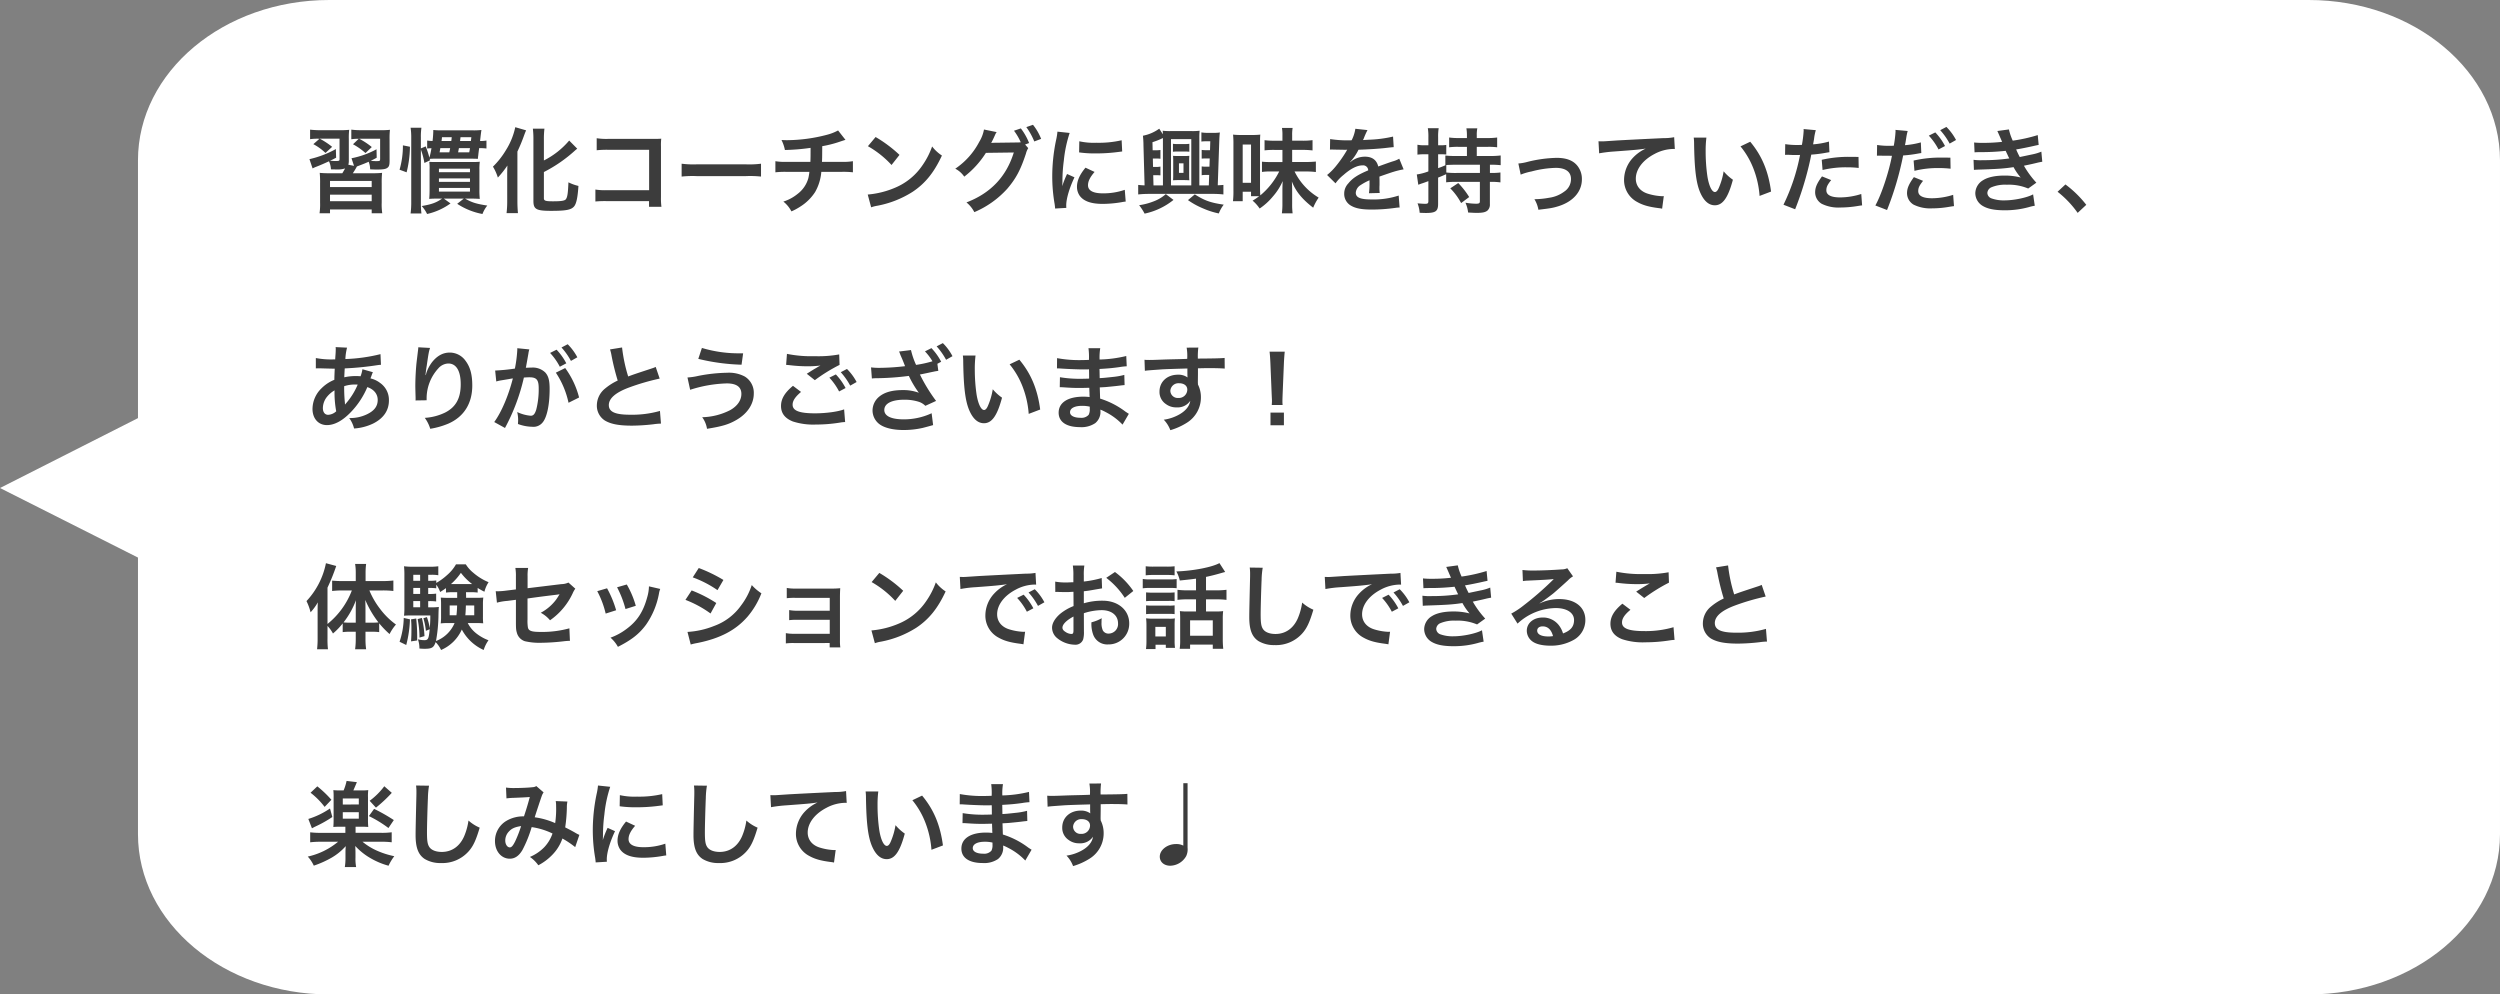
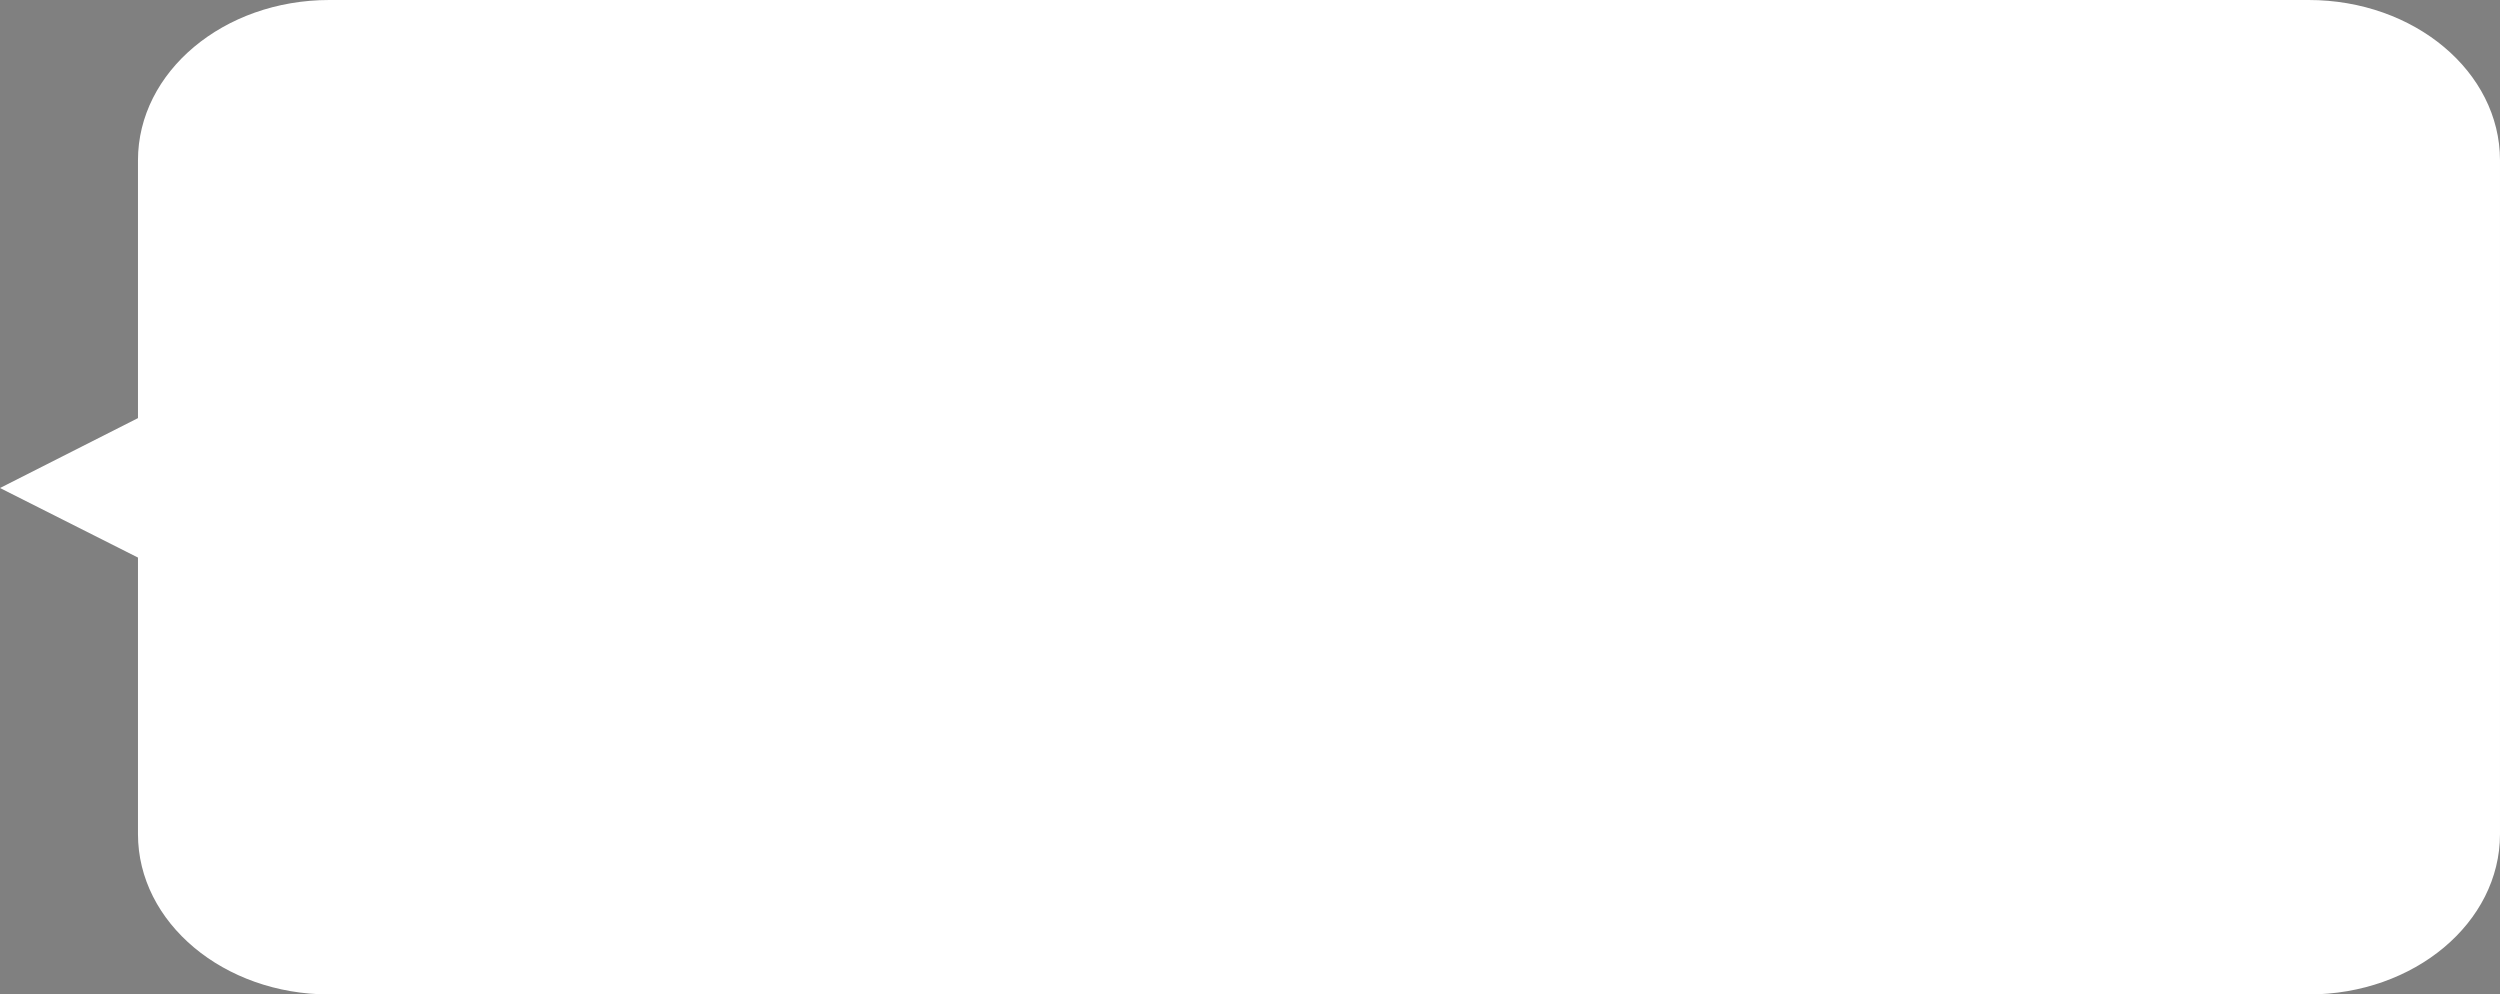
<svg xmlns="http://www.w3.org/2000/svg" width="917.625" height="365.009" viewBox="0 0 917.625 365.009">
  <rect x="0" y="0" width="917.625" height="365.009" fill="#808080" stroke="none" />
  <g id="グループ_1123" data-name="グループ 1123" transform="translate(-11023.221 -3609.513)">
    <path id="パス_5356" data-name="パス 5356" d="M4362.269,1237.373H3635.754c-38.789,0-70.233,26.344-70.233,58.842v94.624l-50.643,25.658,50.643,25.531V1543.54c0,32.5,31.445,58.842,70.233,58.842h726.515c38.789,0,70.233-26.344,70.233-58.842V1296.215C4432.5,1263.717,4401.058,1237.373,4362.269,1237.373Z" transform="translate(7508.343 2372.14)" fill="#fff" />
-     <path id="パス_5358" data-name="パス 5358" d="M31.212-24.344a29.75,29.75,0,0,1,.136-3.5,23.068,23.068,0,0,1-3.23.136H21.012a25.4,25.4,0,0,1-3.842-.2v3.536a15.914,15.914,0,0,1,2.72-.17l-2.108,2.006a23.362,23.362,0,0,1,4.59,3.23l2.312-2.21a26.314,26.314,0,0,0-4.658-3.06h7.718v7.412c0,.782-.1.816-1.564.816a14.209,14.209,0,0,1-1.9-.136,19.393,19.393,0,0,0,2.21-1.122l-.068-3.094a31.925,31.925,0,0,1-9.18,3.3l.918,2.788-2.074-.408a5.979,5.979,0,0,0,.17-1.666v-7.718a25.338,25.338,0,0,1,.136-3.434,27.374,27.374,0,0,1-3.434.136H5.814a29.261,29.261,0,0,1-3.774-.2v3.5a19.03,19.03,0,0,1,3.094-.17h.374L3.23-22.576a19.555,19.555,0,0,1,4.454,3.23l2.448-2.244a27.661,27.661,0,0,0-4.556-2.992h7.276v7.412c0,.748-.1.782-1.7.782-.374,0-.748-.034-1.8-.1.986-.442,1.224-.578,2.244-1.122l-.1-3.162A36.774,36.774,0,0,1,1.8-17.068l1.156,3.4a11.215,11.215,0,0,1,1.53-.68c1.632-.646,2.856-1.19,4.488-1.938a7.574,7.574,0,0,1,.714,2.958c.748.034,1.768.034,2.176.034a8.379,8.379,0,0,0,3.026-.374c-.646,1.19-.714,1.258-1.02,1.768H9.316a34.567,34.567,0,0,1-3.74-.136,36.158,36.158,0,0,1,.136,3.91v7a22.816,22.816,0,0,1-.2,3.91H9.35V1.394h15.3V2.788h3.876a22.111,22.111,0,0,1-.2-3.91V-8.194a35.112,35.112,0,0,1,.136-3.842,34.167,34.167,0,0,1-3.74.136h-7a24.748,24.748,0,0,0,1.5-2.482c.34-.136.442-.17.884-.34,1.53-.578,1.972-.748,3.434-1.394a8.135,8.135,0,0,1,.544,2.788c1.564.068,1.972.068,2.618.068,2.142,0,3.128-.17,3.74-.646s.782-1.02.782-2.72ZM9.35-9.078h15.3v2.244H9.35Zm0,5.032h15.3v2.414H9.35ZM66.776-23.9a13.273,13.273,0,0,1-2.346.17c.1-.952.136-1.122.2-1.768.136-1.156.2-1.632.306-2.278a25.03,25.03,0,0,1-3.23.136H50.388a27.084,27.084,0,0,1-3.128-.136v.442a36.06,36.06,0,0,1-.272,3.6,17.06,17.06,0,0,1-1.972-.17v2.924a14.9,14.9,0,0,1,1.564-.1,28.041,28.041,0,0,1-.748,3.468,32.8,32.8,0,0,0-1.36-4.148l-1.768.748v-3.944a22.863,22.863,0,0,1,.2-3.638H38.93a23.317,23.317,0,0,1,.238,3.638V-1.428a31.447,31.447,0,0,1-.238,4.284h3.978a29.632,29.632,0,0,1-.2-3.774V-20.57A27.306,27.306,0,0,1,44-15.674L46.1-16.66l-.17-.51a24.318,24.318,0,0,1,2.686-.068H60.248c2.006,0,2.448,0,3.366.068.034-.272.034-.306.068-.68a3.9,3.9,0,0,1,.068-.476c.1-.952.1-.952.34-2.788a18.538,18.538,0,0,1,2.686.136Zm-5.712.17H57.086c.1-.85.1-.85.17-1.394h3.978Zm-.34,2.618c-.1.68-.136.884-.272,1.53h-4.08c.17-.782.17-.952.306-1.53Zm-7.276,0c-.1.612-.136.782-.306,1.53h-3.57c.136-.714.136-.714.272-1.53Zm-3.162-2.618c.1-.578.1-.782.17-1.394h3.57c-.068.646-.068.85-.17,1.394Zm.2,21.148C48.382-1.122,46.682-.476,43.01.136A12.24,12.24,0,0,1,44.982,3.06a23.3,23.3,0,0,0,8.6-3.876L51.136-2.584h7.31L56.032-.68a25.114,25.114,0,0,0,9.282,3.74A11.05,11.05,0,0,1,67.082-.034c-4.114-.646-5.542-1.088-8.16-2.55h2.55c1.088,0,1.7.034,2.856.1a28.081,28.081,0,0,1-.136-3.434v-7.14a20.557,20.557,0,0,1,.136-3.06,28.331,28.331,0,0,1-2.924.1H48.62c-1.5,0-1.938,0-2.822-.068a19.834,19.834,0,0,1,.1,2.822v7.412c0,1.156-.034,2.244-.136,3.366,1.258-.1,1.8-.1,2.89-.1ZM49.334-13.566h11.39v1.292H49.334Zm0,3.57h11.39v1.258H49.334Zm0,3.5h11.39v1.326H49.334ZM37.468-12.24a40.267,40.267,0,0,0,1.224-9.384l-2.584-.51a31.761,31.761,0,0,1-1.224,8.942Zm50.388-.1A52,52,0,0,0,99.348-20.3c.34-.272.476-.408.748-.612L97.138-23.9a29.485,29.485,0,0,1-9.282,7.31v-7.582a31.562,31.562,0,0,1,.2-4.08H83.81a31.926,31.926,0,0,1,.2,4.08V-1.768c0,3.094,1.02,3.672,6.528,3.672S97.92,1.53,98.974.238c.816-1.02,1.292-3.264,1.564-7.48a16.644,16.644,0,0,1-3.672-1.326c-.17,4.114-.374,5.44-.952,6.222-.442.544-1.666.748-4.726.748-2.72,0-3.332-.2-3.332-1.122ZM74.392-1.666a36.9,36.9,0,0,1-.238,4.42h4.182c-.136-1.428-.2-2.958-.2-4.352V-19.856a63.185,63.185,0,0,0,2.448-5.916c.306-.816.442-1.19.748-1.87L77.35-28.8a25.882,25.882,0,0,1-3.434,8.432,29.756,29.756,0,0,1-4.76,6.052,17.048,17.048,0,0,1,1.8,4.012,35.271,35.271,0,0,0,3.5-4.42c-.068,2.278-.068,2.618-.068,3.808Zm52.054,0V.408H131a22.427,22.427,0,0,1-.17-3.5V-21.76a20.626,20.626,0,0,1,.1-2.822c-1.19.068-1.19.068-2.958.068H111.622a22.854,22.854,0,0,1-4.386-.238v4.42a33.271,33.271,0,0,1,4.352-.17H126.48V-5.678H111.01a21.859,21.859,0,0,1-4.25-.238V-1.53a38.006,38.006,0,0,1,4.182-.136Zm11.968-9.01a37.325,37.325,0,0,1,5.542-.17H162.01a37.325,37.325,0,0,1,5.542.17V-15.4a33.389,33.389,0,0,1-5.508.238H143.922a33.389,33.389,0,0,1-5.508-.238ZM195.84-27.608a17.88,17.88,0,0,1-4.114,1.6,58.692,58.692,0,0,1-14.552,1.972c-.51,0-1.054,0-2.108-.068a14.269,14.269,0,0,1,1.258,3.672,76.082,76.082,0,0,0,9.418-.782c0,2.38,0,3.706-.068,5.134h-8.7a21.077,21.077,0,0,1-4.148-.238v4.08a31.067,31.067,0,0,1,4.08-.17h8.4a19.56,19.56,0,0,1-.374,2.278,10.85,10.85,0,0,1-3.91,5.78,15.68,15.68,0,0,1-5.27,2.856,11.014,11.014,0,0,1,2.958,3.6,21.2,21.2,0,0,0,3.162-1.7A17.582,17.582,0,0,0,187.408-5a17.825,17.825,0,0,0,2.278-7.412H197.2a31.067,31.067,0,0,1,4.08.17v-4.08a21.077,21.077,0,0,1-4.148.238h-7.208c.068-1.156.068-1.156.1-5.746a42.051,42.051,0,0,0,5.678-1.394c2.448-.816,2.448-.816,2.856-.918Zm10.948,5.78a35.7,35.7,0,0,1,8.67,6.9l2.924-3.706a48.154,48.154,0,0,0-8.772-6.562Zm1.19,22.44a12.036,12.036,0,0,1,2.244-.578,36.725,36.725,0,0,0,12.954-5.1c4.658-3.094,7.888-7.106,10.778-13.328a14.661,14.661,0,0,1-3.6-3.332,28.391,28.391,0,0,1-3.468,6.8,22.716,22.716,0,0,1-10.1,8.33A32.4,32.4,0,0,1,206.72-4.08ZM264.486-22.44l1.462-.544a21.607,21.607,0,0,0-3.026-5.372l-2.516.85a21.085,21.085,0,0,1,2.482,4.25,16.435,16.435,0,0,1-1.768.068l-7.446.1c-.68,0-1.224.034-1.632.068l.272-.51c.068-.136.068-.17.238-.476.34-.68.646-1.36.918-1.972a4.059,4.059,0,0,1,.578-1.02l-4.658-.952a13.047,13.047,0,0,1-1.734,4.522,26.787,26.787,0,0,1-8.806,9.86,9.033,9.033,0,0,1,3.3,2.924A33.785,33.785,0,0,0,250.1-19.38l10.234-.136c-2.72,8.84-8.466,14.926-17.374,18.326a11.25,11.25,0,0,1,2.89,3.57,34.321,34.321,0,0,0,12.1-8.6c3.2-3.774,4.828-6.8,6.834-12.852a6.857,6.857,0,0,1,.85-2.04Zm5.882-2.074a19.841,19.841,0,0,0-2.992-5.168l-2.448.85a24.354,24.354,0,0,1,2.924,5.27ZM279.616.816c-.034-.442-.034-.714-.034-.918,0-2.414,1.156-6.358,3.026-10.3l-2.72-1.224A34.675,34.675,0,0,0,278.12-7.14c.034-.85.068-1.122.068-1.87a56.763,56.763,0,0,1,.51-7.514A46.873,46.873,0,0,1,280.84-26.69l-4.488-.476a22.248,22.248,0,0,1-.51,3.162,65.273,65.273,0,0,0-1.394,13.294,59.3,59.3,0,0,0,.884,10.166c.1.782.136.986.17,1.6Zm4.692-20.366a40.361,40.361,0,0,0,6.12.374,60.9,60.9,0,0,0,7.276-.408c1.632-.2,2.142-.272,2.414-.306l-.2-4.114a37.493,37.493,0,0,1-9.248.918,24.515,24.515,0,0,1-6.29-.544Zm2.346,5.61c-2.108,2.516-3.128,4.794-3.128,7a5.7,5.7,0,0,0,1.02,3.332c1.5,2.006,4.216,2.958,8.432,2.958a41.928,41.928,0,0,0,7.038-.646,11.363,11.363,0,0,1,1.394-.2l-.34-4.318a23.894,23.894,0,0,1-8.092,1.292c-3.536,0-5.406-1.02-5.406-2.958,0-1.462.714-2.924,2.414-4.9Zm38.114-8.772a9.243,9.243,0,0,1-1.632.1h-2.754a9.244,9.244,0,0,1-1.632-.1v2.924a11.047,11.047,0,0,1,1.6-.068h2.788a11.306,11.306,0,0,1,1.632.068Zm-1.7,13.328c.476,0,1.122.034,1.7.068-.034-.374-.068-.986-.068-1.836v-5.27c0-.884.034-1.5.068-1.87-.34.034-.952.068-1.734.068h-2.55c-.816,0-1.292-.034-1.7-.068.034.476.068.986.068,1.836v5.338c0,.816-.034,1.36-.068,1.8.714-.034,1.224-.068,1.7-.068Zm-2.108-6.154h1.666v3.5H320.96Zm7.48,8.092V-24.854a26.275,26.275,0,0,1,.1-2.652,21.588,21.588,0,0,1-2.992.136h-7.616a21.657,21.657,0,0,1-2.958-.136,7.809,7.809,0,0,1,.068,1.292l-1.326-2.04a15.088,15.088,0,0,1-5.984,2.584,33.6,33.6,0,0,1,.2,3.638l.408,14.586c-1.122-.034-1.666-.1-2.346-.17v3.5a36.776,36.776,0,0,1,4.012-.2h23.222a34.008,34.008,0,0,1,4.046.2v-3.5c-.68.068-1.054.1-2.074.136l.544-15.878c.068-1.666.1-2.516.238-3.5a13.548,13.548,0,0,1-2.278.136H331.4a13.279,13.279,0,0,1-2.21-.17v3.366a11.034,11.034,0,0,1,1.7-.1h1.564l-.1,3.264h-1.394a9.972,9.972,0,0,1-1.666-.1v3.2c.476-.034.884-.068,1.632-.068h1.326l-.1,3.026h-1.19a10.255,10.255,0,0,1-1.666-.1v3.23a10.365,10.365,0,0,1,1.632-.1h1.122l-.136,3.842Zm-13.362,0H311.61l-.1-3.74h1.02c.748,0,1.156.034,1.632.068v-3.23a7.068,7.068,0,0,1-1.666.136H311.44l-.068-3.094h1.156a10.364,10.364,0,0,1,1.632.1v-3.23a9.971,9.971,0,0,1-1.666.1H311.3l-.068-2.958a27.394,27.394,0,0,0,3.842-1.53Zm2.958,0V-24.412h7.446V-7.446Zm-1.9,3.2a14.048,14.048,0,0,1-4.42,2.652A23.472,23.472,0,0,1,306.34-.17a19.19,19.19,0,0,1,2.006,3.094,25.244,25.244,0,0,0,10.608-5.032Zm8.126,2.21a28.339,28.339,0,0,0,5.576,3.06,28.558,28.558,0,0,0,5.746,1.836,13.307,13.307,0,0,1,1.8-3.23c-4.862-.714-7.038-1.5-10.608-3.774ZM350.4-3.468a25.751,25.751,0,0,1-2.414,1.632,13.723,13.723,0,0,1,2.584,2.89,22.827,22.827,0,0,0,4.862-4.42,21.521,21.521,0,0,0,3.6-5.644c-.068,1.428-.1,2.278-.1,3.434v4.93a26.086,26.086,0,0,1-.2,3.468h3.944a26.25,26.25,0,0,1-.17-3.468V-5.474c0-1.326-.034-2.006-.1-3.4,1.394,3.57,3.672,6.426,7.82,9.622a19.532,19.532,0,0,1,2.006-3.706,22.767,22.767,0,0,1-8.84-9.588h3.774a30.973,30.973,0,0,1,4.046.2v-3.842c-1.054.1-2.278.17-4.046.17h-4.658v-4.454h3.638a30.792,30.792,0,0,1,3.842.2v-3.774a26.48,26.48,0,0,1-3.774.2h-3.706V-25.84a14.8,14.8,0,0,1,.17-2.686h-3.91a14.8,14.8,0,0,1,.17,2.686v2.006h-2.856a27.774,27.774,0,0,1-3.706-.2v3.74a28.545,28.545,0,0,1,3.706-.17h2.856v4.454h-4.59a23.406,23.406,0,0,1-2.924-.136v3.774a17.837,17.837,0,0,1,2.89-.17h3.434a26.887,26.887,0,0,1-6.936,8.772c-.068-.85-.1-1.972-.1-3.4V-22.712c0-1.734.034-2.754.1-3.366a24.716,24.716,0,0,1-2.958.136h-4.012a24.148,24.148,0,0,1-3.026-.136,33.261,33.261,0,0,1,.136,3.5V-5.712a33.025,33.025,0,0,1-.17,4.08h3.57V-5.1h3.06v1.632ZM344.352-22.44h3.06V-8.4h-3.06Zm32.028,1.87a3.756,3.756,0,0,1,.544-.034c.306,0,.306,0,.952.034.748,0,3.74.068,4.284.068,0,0,.442-.034.578-.034a1.664,1.664,0,0,0-.272.442,45.032,45.032,0,0,1-4.08,5.814,20.829,20.829,0,0,1-3.06,3.026l3.094,3.06a15.288,15.288,0,0,1,2.958-3.094c2.618-2.312,5-3.5,6.97-3.5a1.866,1.866,0,0,1,2.074,1.836c-3.842,1.6-5.78,2.89-7.31,4.794a5.418,5.418,0,0,0-1.5,3.774A4.93,4.93,0,0,0,384.1,0c1.734,1.02,3.978,1.428,7.582,1.428a61.667,61.667,0,0,0,8.7-.612A10.018,10.018,0,0,1,401.948.68l-.34-4.386a29.54,29.54,0,0,1-10,1.428c-4.114,0-5.746-.714-5.746-2.482a3.579,3.579,0,0,1,1.768-2.788A20.665,20.665,0,0,1,390.9-9.316V-8.5a26.919,26.919,0,0,1-.2,3.944l3.944-.1a13.961,13.961,0,0,1-.1-1.8c0-.238,0-.544.034-1.122v-1.36c0-.476,0-.476-.034-1.36v-.374q4.386-1.53,5.1-1.734a30.012,30.012,0,0,1,3.774-.918l-1.6-3.91a10.622,10.622,0,0,1-2.516,1.02q-1.275.408-5.2,1.836c-.544-2.346-2.21-3.6-4.862-3.6a8.219,8.219,0,0,0-4.794,1.53c-.442.34-.442.34-.68.51l-.034-.068a17.6,17.6,0,0,0,3.128-4.522c3.434-.1,7.752-.374,10.234-.68,1.734-.2,1.734-.2,2.686-.272l-.238-3.876a45.932,45.932,0,0,1-8.908,1.156c-1.87.1-1.87.1-2.142.136.068-.136.136-.238.306-.612a25.973,25.973,0,0,1,1.36-3.06L385.7-28.22A13.465,13.465,0,0,1,384.336-24a41.086,41.086,0,0,1-7.888-.442ZM435.1-15.028a35.2,35.2,0,0,1,3.944.17v-3.57a28.951,28.951,0,0,1-3.842.2h-4.93V-21.59h4.046a23.627,23.627,0,0,1,3.434.17v-3.6a23.38,23.38,0,0,1-3.468.2H430.27v-1.054a11.606,11.606,0,0,1,.2-2.516h-4.012a15.194,15.194,0,0,1,.2,2.55v1.02h-3.094a22.565,22.565,0,0,1-3.434-.2v3.6a23.628,23.628,0,0,1,3.434-.17h3.094v3.366h-4.114a36.008,36.008,0,0,1-3.808-.17v3.536l.17-.034c-1.326.578-1.666.714-2.822,1.122v-5.1h1.122a15.905,15.905,0,0,1,1.87.1V-22.3a10.405,10.405,0,0,1-1.9.136h-1.088v-2.856a19.117,19.117,0,0,1,.2-3.4h-3.978a19.536,19.536,0,0,1,.2,3.434v2.822h-1.5a11.79,11.79,0,0,1-2.516-.2v3.638a19.176,19.176,0,0,1,2.482-.136h1.53v6.29a20.338,20.338,0,0,1-4.25,1.122l.544,3.774c.374-.136.986-.374,1.326-.476.612-.2.612-.2,2.38-.85V-1.7c0,.816-.238,1.02-1.122,1.02-.748,0-1.6-.068-2.856-.17a11.963,11.963,0,0,1,.782,3.468c1.122.034,1.632.068,2.244.068,3.638,0,4.522-.646,4.522-3.332V-10.3c1.02-.408,1.394-.544,2.958-1.258v2.992a30.932,30.932,0,0,1,3.808-.17h8.568v7.106c0,.748-.306.918-1.462.918a24.647,24.647,0,0,1-3.842-.374,11.7,11.7,0,0,1,.986,3.6c1.8.1,2.38.136,3.128.136,2.21,0,3.264-.238,4.012-.884a2.982,2.982,0,0,0,.85-2.346v-8.16h.544a23.63,23.63,0,0,1,3.332.2v-3.638a23.823,23.823,0,0,1-3.332.17H435.1Zm-3.672,0V-12h-8.568a29.043,29.043,0,0,1-3.774-.17v-2.754c.68-.034,2.38-.1,3.468-.1Zm-10.88,8.67a22.819,22.819,0,0,1,3.978,5.406l2.958-2.21A29.168,29.168,0,0,0,423.47-8.3Zm25.84-5.032a21.475,21.475,0,0,1,3.944-1.156,38.1,38.1,0,0,1,8.942-1.326c3.6,0,5.576,1.428,5.576,4.08a5.461,5.461,0,0,1-2.414,4.59,11.991,11.991,0,0,1-5.678,2.312,29.962,29.962,0,0,1-4.828.51h-.51A10.75,10.75,0,0,1,452.88,1.5C457.3.986,458.15.85,460.258.2c5.406-1.7,8.6-5.372,8.6-9.894a7.711,7.711,0,0,0-1.258-4.386c-1.53-2.346-4.148-3.468-8.024-3.468a48.038,48.038,0,0,0-10.506,1.428,18.126,18.126,0,0,1-3.536.646Zm28.8-7.82a49.353,49.353,0,0,1,5.644-.68c7.378-.544,8.7-.646,11.458-1.054a14.986,14.986,0,0,0-4.726,3.4,11.986,11.986,0,0,0-3.23,8.024,9.1,9.1,0,0,0,4.862,8.194C491.266-.17,493.408.442,497.148.918a7.223,7.223,0,0,1,1.156.2l.612-4.624c-.34.034-.646.034-.68.034a20.633,20.633,0,0,1-5.066-.884c-2.856-.85-4.522-2.89-4.522-5.542,0-3.434,2.55-6.834,6.868-9.078a15.205,15.205,0,0,1,6.732-1.836,5.265,5.265,0,0,1,.714.034l-.238-4.352a19.2,19.2,0,0,1-3.91.34c-9.418.442-15.062.748-16.966.85-5,.34-5,.34-5.61.34-.17,0-.544,0-1.292-.034ZM509.9-24.99a16.247,16.247,0,0,1,.136,2.176c.136,9.418.748,14.348,2.142,17.748,1.36,3.264,3.2,4.93,5.474,4.93,2.89,0,4.862-2.754,6.63-9.384a16.783,16.783,0,0,1-3.4-3.094,25.068,25.068,0,0,1-1.8,6.154C518.67-5.508,518.194-5,517.684-5c-1.088,0-2.176-2.176-2.754-5.712a63.631,63.631,0,0,1-.646-9.112,39.517,39.517,0,0,1,.272-5.168Zm17.17,3.23A29.677,29.677,0,0,1,531.9-13.4a34.469,34.469,0,0,1,2.176,9.826l4.216-1.6c-.986-7.48-3.366-13.158-7.65-18.292Zm16.354,3.128a5.077,5.077,0,0,1,.646-.034c.272,0,.748,0,1.36.034.578.034.918.034,1.088.034h1.972a2.878,2.878,0,0,0,.442-.034A72.642,72.642,0,0,1,542.844-.34l4.284,1.666a115.276,115.276,0,0,0,3.808-11.254c.884-3.094,1.734-6.7,2.108-8.806a46.349,46.349,0,0,0,5.576-.714c.816-.136.816-.136,1.088-.17l-.17-3.91a28.219,28.219,0,0,1-5.814,1.02c.136-.782.17-.986.34-1.938a19.311,19.311,0,0,1,.646-3.264l-4.488-.408a4.614,4.614,0,0,1,.034.612,41.262,41.262,0,0,1-.646,5.2c-.782.034-1.156.034-1.564.034a27.052,27.052,0,0,1-4.556-.306Zm26.962.748c-2.142-.034-2.448-.034-3.366-.034a43.633,43.633,0,0,0-10.132,1.088l.306,3.74a36.693,36.693,0,0,1,8.976-.986,35.4,35.4,0,0,1,4.284.238Zm-13.4,7.14c-1.87,2.55-2.516,4.08-2.516,5.882A4.913,4.913,0,0,0,556.886-.68,13.806,13.806,0,0,0,563.72.68a39.566,39.566,0,0,0,6.324-.544C570.826,0,571.1-.034,571.71-.1L571.4-4.284a26.02,26.02,0,0,1-7.718,1.258c-3.4,0-5.1-.884-5.1-2.618,0-1.19.408-2.04,1.768-3.74Zm20.162-7.582a5.076,5.076,0,0,1,.646-.034c.272,0,.884,0,1.36.034h2.414l.748.034h.34c-1.156,6.086-3.876,14.28-6.086,18.224L580.856,1.6a113.077,113.077,0,0,0,5.916-20.026,46.212,46.212,0,0,0,5.576-.714l.782-.136a1.5,1.5,0,0,0,.306-.034l-.17-3.91a31,31,0,0,1-5.814,1.02c.1-.612.17-.884.2-1.054.1-.612.17-1.088.238-1.5a23.05,23.05,0,0,1,.544-2.652l-4.488-.408a4.614,4.614,0,0,1,.034.612,41.273,41.273,0,0,1-.646,5.2c-.782.034-1.156.034-1.564.034a27.051,27.051,0,0,1-4.556-.306ZM596.19-25.7a22.947,22.947,0,0,1,3.57,5.066l2.38-1.258a22.033,22.033,0,0,0-3.57-5Zm7.922,8.092c-1.564-.034-2.346-.034-3.366-.034a43.454,43.454,0,0,0-10.132,1.088l.306,3.774A35.155,35.155,0,0,1,599.9-13.8a35.4,35.4,0,0,1,4.284.238Zm-13.4,7.14c-1.87,2.584-2.516,4.114-2.516,5.916a4.913,4.913,0,0,0,2.414,4.182,13.806,13.806,0,0,0,6.834,1.36,36.436,36.436,0,0,0,6.324-.578c.884-.136,1.054-.17,1.666-.238l-.306-4.148a26.02,26.02,0,0,1-7.718,1.258c-3.4,0-5.1-.884-5.1-2.618,0-1.224.408-2.04,1.768-3.774Zm15.47-13.634A19.664,19.664,0,0,0,602.65-28.9l-2.278,1.19a25.052,25.052,0,0,1,3.468,4.93Zm6.8,4.522c.714-.034.884-.068,2.312-.068a81.971,81.971,0,0,0,9.112-.476c.272.612.374.816.714,1.53.272.646.408.85.612,1.258a66.891,66.891,0,0,1-9.622.646,20.151,20.151,0,0,1-3.5-.136l.136,3.706c.578-.068.816-.068,1.394-.1,7.378-.238,9.554-.374,13.158-.918a20.471,20.471,0,0,0,2.618,3.808,23.431,23.431,0,0,0-5.882-.714c-3.434,0-6.154.578-7.922,1.7a5.678,5.678,0,0,0-2.856,4.726A5.476,5.476,0,0,0,615.876.034c1.9,1.156,4.386,1.666,8.3,1.666a32.735,32.735,0,0,0,8.7-1.156,16.814,16.814,0,0,1,2.21-.51l-.612-4.182c-2.142,1.19-6.936,2.21-10.472,2.21a13.253,13.253,0,0,1-4.862-.748,2.241,2.241,0,0,1-1.462-1.972,2.453,2.453,0,0,1,1.462-2.074,13.115,13.115,0,0,1,5.712-.952,18.284,18.284,0,0,1,7.82,1.394l2.992-2.142a34,34,0,0,1-4.556-6.222c.408-.1.408-.1,1.258-.272.816-.17,1.938-.408,3.332-.748.782-.2,1.5-.34,2.142-.442l-.34-3.706a17.171,17.171,0,0,1-3.23.986c-.2.034-1.768.374-4.692.986a30.617,30.617,0,0,1-1.326-2.788c1.054-.136,4.828-.884,7.106-1.428.816-.17.816-.17,1.156-.238l-.34-3.6a57.121,57.121,0,0,1-9.18,2.04,19.928,19.928,0,0,1-1.394-4.114l-4.25.578c.034.068.51,1.122,1.36,3.094.272.612.272.612.374.884a60.425,60.425,0,0,1-7,.374,28.522,28.522,0,0,1-3.264-.136ZM643.45-5.1a36.594,36.594,0,0,1,7.378,7.752L653.99-.306a39.74,39.74,0,0,0-7.65-7.48ZM21.25,60.042a12.753,12.753,0,0,1-.68,2.584,9.627,9.627,0,0,0-1.292-.068A18.813,18.813,0,0,0,14.586,63c.034-.714.068-1.8.17-3.264a109.078,109.078,0,0,0,11.968-1.19c.714-.1.85-.1,1.326-.136l-.17-3.91a61.611,61.611,0,0,1-12.886,1.8,20.016,20.016,0,0,1,.612-4.182l-4.216-.2a1.914,1.914,0,0,1,.068.544c0,.646-.034,1.5-.068,1.938-.1,1.36-.1,1.36-.136,2.04h-.748a30.08,30.08,0,0,1-6.358-.51v3.808c.374-.034.68-.034.782-.034h.646c3.3.1,5.134.136,5.508.136-.068,1.632-.136,2.992-.136,4.08a14.052,14.052,0,0,0-4.658,3.06,10.681,10.681,0,0,0-3.366,7.616c0,3.536,2.142,5.95,5.3,5.95,2.822,0,5.848-1.666,8.908-4.9A30.006,30.006,0,0,0,23.052,66.6c2.414.816,3.808,2.55,3.808,4.692,0,2.346-1.258,4.012-3.978,5.3a14.1,14.1,0,0,1-6.494,1.36,10.952,10.952,0,0,1,1.8,3.842A18.938,18.938,0,0,0,25.126,80c3.842-1.9,5.848-4.794,5.848-8.5a7.585,7.585,0,0,0-3.23-6.426,9.155,9.155,0,0,0-3.536-1.666c.1-.306.136-.34.476-1.292a7.853,7.853,0,0,1,.408-.986ZM11.016,67.794a37.293,37.293,0,0,0,.612,7.684A4.684,4.684,0,0,1,8.67,76.77c-1.19,0-1.938-.952-1.938-2.482a6.741,6.741,0,0,1,1.53-4.148A10.112,10.112,0,0,1,11.016,67.794Zm3.842,5.134a1.4,1.4,0,0,1-.034-.374,1.8,1.8,0,0,0-.034-.442,56.539,56.539,0,0,1-.238-5.848,12.491,12.491,0,0,1,4.08-.612,7.985,7.985,0,0,1,.884.034,25.868,25.868,0,0,1-4.216,6.8,3.139,3.139,0,0,0-.374.476ZM41.752,51.984a7.991,7.991,0,0,1-.1,1.156l-.51,4.216c-.272,2.346-.476,6.12-.476,8.874,0,.68.068,3.2.1,4.182v.646a2.643,2.643,0,0,1-.034.442l4.08-.068v-.714A16.3,16.3,0,0,1,49.1,59.736a5.06,5.06,0,0,1,3.672-1.8c2.924,0,4.556,2.72,4.556,7.616,0,5.168-1.8,8.4-5.746,10.4a19.847,19.847,0,0,1-7.446,1.938A13.005,13.005,0,0,1,46.138,81.9,29,29,0,0,0,52.8,80c5.712-2.516,8.772-7.412,8.772-13.974,0-4.012-.748-6.766-2.448-9.044a7.12,7.12,0,0,0-5.814-3.06c-2.482,0-4.59,1.156-6.46,3.468a13.745,13.745,0,0,0-2.142,4.046,7.465,7.465,0,0,1-.2.748h-.1c.068-.816.2-1.972.442-3.4.646-4.522.816-5.406,1.224-6.562ZM92.242,61.3A31.8,31.8,0,0,1,96.9,72.35l3.876-1.938a31.622,31.622,0,0,0-5.1-10.812Zm-10-7.48a7.911,7.911,0,0,1,.272-1.054l-4.42-.442v.612a47.826,47.826,0,0,1-.884,6.868,69.83,69.83,0,0,1-7.242.714l.408,4.012a13.96,13.96,0,0,1,1.394-.34l3.094-.51c1.088-.2,1.088-.2,1.6-.272-1.6,6.324-4.216,12.444-6.834,16.014L73.576,81.6a73,73,0,0,0,6.936-18.5c.782-.068,1.326-.1,2.04-.1,2.618,0,3.4.918,3.4,4.046a30.21,30.21,0,0,1-.884,7.752c-.51,1.666-1.054,2.312-2.04,2.312a14.233,14.233,0,0,1-4.964-1.36,12.771,12.771,0,0,1,.34,2.89c0,.34-.034.85-.068,1.5a15.762,15.762,0,0,0,5.236,1.02,4.306,4.306,0,0,0,3.774-1.53c1.632-1.87,2.618-6.528,2.618-12.376,0-3.094-.442-4.726-1.6-6.018a6.586,6.586,0,0,0-5.032-1.8c-.612,0-1.088.034-2.108.068.1-.442.1-.442.2-1.02.34-1.836.578-3.23.748-4.216Zm7.888.238a22.947,22.947,0,0,1,3.57,5.066l2.38-1.258a22.034,22.034,0,0,0-3.57-5Zm10,1.6a19.663,19.663,0,0,0-3.536-4.794l-2.278,1.19a25.051,25.051,0,0,1,3.468,4.93Zm12-2.89a14.451,14.451,0,0,1,.544,2.21,86.632,86.632,0,0,0,2.278,9.214,20.986,20.986,0,0,0-4.624,2.924A7.985,7.985,0,0,0,107.3,73.2a6.435,6.435,0,0,0,2.958,5.678c2.176,1.292,5.134,1.87,9.86,1.87a71.852,71.852,0,0,0,7.956-.51A21.194,21.194,0,0,1,130.832,80l-.374-4.658a37.224,37.224,0,0,1-10.982,1.394c-5.474,0-7.786-1.054-7.786-3.536,0-2.448,2.482-4.624,7.446-6.46a83.075,83.075,0,0,1,11.22-3.264l-1.462-4.284a9.3,9.3,0,0,1-1.292.51c-6.6,2.176-6.6,2.176-8.806,2.992a57.1,57.1,0,0,1-2.244-10.642Zm32.4,3.468a75.339,75.339,0,0,0,15.878,2.142l.578-4.182h-.952a46.609,46.609,0,0,1-14.178-1.972ZM141.542,67.59a47.54,47.54,0,0,1,13.464-2.346c3.536,0,5.338,1.292,5.338,3.842,0,2.346-1.462,4.488-4.148,5.984a23.732,23.732,0,0,1-10.234,2.584,9.712,9.712,0,0,1,1.768,4.25c5.542-.884,7.922-1.6,10.71-3.2,4.114-2.346,6.46-5.882,6.46-9.758a7,7,0,0,0-3.3-6.222,12.267,12.267,0,0,0-6.426-1.394A59.32,59.32,0,0,0,144.5,62.49a23.144,23.144,0,0,1-3.944.578Zm35.224-9.146c.238,0,.408.034.476.034.136,0,.374.034.782.068a53.61,53.61,0,0,0,6.222.408,36.243,36.243,0,0,0,5.1-.272,6.152,6.152,0,0,1-.748.408c-.442.272-.544.34-.884.544-.85.476-1.224.714-3.366,2.074l2.958,2.346a61.57,61.57,0,0,1,9.078-5.61l-.136-3.842a42.165,42.165,0,0,1-8.976.646,44.593,44.593,0,0,1-10.2-.85Zm2.516,7.684c-3.06,2.55-4.386,4.794-4.386,7.412,0,2.652,1.428,4.522,4.352,5.678a24.321,24.321,0,0,0,8.5,1.122,54.865,54.865,0,0,0,9.18-.782,14.275,14.275,0,0,1,1.5-.136l-.374-4.658c-2.176.85-6.63,1.462-10.676,1.462-5.746,0-8.228-.952-8.228-3.162,0-1.462.952-2.89,3.094-4.692Zm23.358-1.394A19.662,19.662,0,0,0,199.1,59.94l-2.278,1.19a25.051,25.051,0,0,1,3.468,4.93Zm-10-1.6a22.948,22.948,0,0,1,3.57,5.066l2.38-1.258a22.034,22.034,0,0,0-3.57-5Zm25.568-9.588a1.037,1.037,0,0,0,.17.306l.374,1.02.578,1.326c.1.2.986,2.414,1.088,2.72a84.259,84.259,0,0,1-9.18.612,23.309,23.309,0,0,1-3.3-.17l.306,4.08a11.667,11.667,0,0,1,1.5-.1,100.056,100.056,0,0,0,12.07-.85,36.353,36.353,0,0,0,3.672,6.188,16.4,16.4,0,0,0-5.882-.986c-3.876,0-6.7.782-8.67,2.414a6.614,6.614,0,0,0-2.448,5.066,6.342,6.342,0,0,0,2.006,4.59c1.7,1.632,5.1,2.584,9.316,2.584a31.251,31.251,0,0,0,7.14-.782c.442-.1,3.2-.85,3.774-1.02l-.544-4.352a24.117,24.117,0,0,1-10.234,2.244c-4.624,0-7.14-1.224-7.14-3.434,0-2.38,2.72-3.774,7.344-3.774a17.04,17.04,0,0,1,5.372.782,6.007,6.007,0,0,1,2.346,1.462l3.944-1.8a61.827,61.827,0,0,1-5.066-7.99l-.408-.782c-.034-.068-.2-.442-.476-.918,2.108-.408,3.6-.748,4.556-.952.408-.068.816-.17.816-.17.136-.034.408-.068.782-.136l.612-.1-.34-2.584,1.394-.748a22.034,22.034,0,0,0-3.57-5l-2.38,1.19a20.105,20.105,0,0,1,2.754,3.638,41.924,41.924,0,0,1-6.018,1.326A27.74,27.74,0,0,1,222.6,53Zm19.618,1.7a18.822,18.822,0,0,0-3.536-4.794l-2.278,1.19a25.051,25.051,0,0,1,3.468,4.93Zm3.808-.238a16.244,16.244,0,0,1,.136,2.176c.136,9.418.748,14.348,2.142,17.748,1.36,3.264,3.2,4.93,5.474,4.93,2.89,0,4.862-2.754,6.63-9.384a16.783,16.783,0,0,1-3.4-3.094,25.065,25.065,0,0,1-1.8,6.154c-.408.952-.884,1.462-1.394,1.462-1.088,0-2.176-2.176-2.754-5.712a63.627,63.627,0,0,1-.646-9.112,39.526,39.526,0,0,1,.272-5.168Zm17.17,3.23a29.677,29.677,0,0,1,4.828,8.364,34.468,34.468,0,0,1,2.176,9.826l4.216-1.6c-.986-7.48-3.366-13.158-7.65-18.292ZM302.566,76.4c-.476-.272-.646-.408-1.224-.782a30.411,30.411,0,0,0-9.316-4.794c-.034-.816-.034-.816-.136-4.114,1.326-.068,1.836-.1,2.312-.136,2.55-.238,4.08-.408,4.59-.476.782-.1,1.632-.2,2.21-.238l-.1-3.74a25.162,25.162,0,0,1-4.216.748c-3.128.34-3.128.34-4.828.442-.034-2.108-.034-2.516-.068-3.366,2.992-.17,4.318-.272,7.31-.68a21.267,21.267,0,0,1,2.686-.306l-.17-3.774a46,46,0,0,1-9.792,1.292,21.08,21.08,0,0,1,.238-4.148h-4.318a24.261,24.261,0,0,1,.17,4.284c-.85.034-2.006.068-2.55.068a44.708,44.708,0,0,1-9.146-.714l-.034,3.774h.544c.1,0,.374,0,.748.034,2.278.17,6.664.34,8.33.34.51,0,1.054,0,2.142-.034.034,1.938.034,3.094.034,3.4-.952.034-2.108.068-2.788.068a43.842,43.842,0,0,1-7.922-.578l-.068,3.672c.51,0,.85,0,1.292.034,2.822.2,4.08.238,6.154.238.714,0,1.768-.034,3.4-.068.034,1.36.034,1.36.068,1.836v.748a6.552,6.552,0,0,1,.034.816,17.764,17.764,0,0,0-2.278-.136c-5.712,0-9.078,2.176-9.078,5.882,0,3.366,2.856,5.3,7.82,5.3a9.052,9.052,0,0,0,5.61-1.462,5.3,5.3,0,0,0,1.9-4.59v-.374a15.127,15.127,0,0,1,1.836.85,22.942,22.942,0,0,1,6.29,4.658Zm-14.348-2.618v.816a4.31,4.31,0,0,1-.408,2.176,3.531,3.531,0,0,1-2.958,1.088c-2.414,0-3.876-.782-3.876-2.04,0-1.462,1.666-2.346,4.42-2.346A11.933,11.933,0,0,1,288.218,73.778ZM327.93,61.912V59.7c2.686-.068,3.3-.068,4.114-.068,2.822,0,4.454.068,5.712.17l-.034-3.91c-1.258.136-3.91.2-9.826.238a26.727,26.727,0,0,1,.17-4.046l-4.284.034a18.449,18.449,0,0,1,.2,4.114c-1.768.068-1.768.068-2.89.1-2.788.068-3.128.068-5.338.136-4.386.17-4.93.17-5.78.17a14.806,14.806,0,0,1-1.666-.068l.136,4.046c.918-.136.918-.136,6.052-.51,1.5-.1,4.692-.2,9.554-.34,0,.918,0,2.822.034,2.89a1.4,1.4,0,0,0,.034.408,5.682,5.682,0,0,0-3.536-1.02c-3.944,0-6.766,2.584-6.766,6.188a5.313,5.313,0,0,0,2.346,4.59,6.266,6.266,0,0,0,3.944,1.224,5.6,5.6,0,0,0,5-2.414c-.272,1.9-1.632,3.638-3.944,4.964a16.046,16.046,0,0,1-5.78,1.972,11.158,11.158,0,0,1,2.414,3.842,23.769,23.769,0,0,0,6.154-2.788,10.909,10.909,0,0,0,5.066-9.18,10.347,10.347,0,0,0-1.088-4.794c0-.408-.034-.68-.034-.816Zm-3.91,5.61a3.1,3.1,0,0,1-3.332,3.06A2.683,2.683,0,0,1,317.8,67.9a2.978,2.978,0,0,1,3.162-2.72C322.83,65.176,324.02,66.094,324.02,67.522Zm34.986,5.644a12.139,12.139,0,0,1-.068-1.428c0-.476,0-.476.068-2.448l.476-11.56c.068-1.462.2-3.23.306-4.148h-5.576c.136.952.238,2.652.306,4.148l.476,11.56c.1,2.04.1,2.04.1,2.414,0,.408-.034.748-.068,1.462Zm.476,7.446V75.954h-4.93v4.658ZM8.432,154.254a13.074,13.074,0,0,1,2.006,2.788,24.323,24.323,0,0,0,3.57-3.706v3.2a16.845,16.845,0,0,1,2.414-.136H18.8v2.72a27.129,27.129,0,0,1-.238,3.706H22.61a26.116,26.116,0,0,1-.238-3.706V156.4h2.55a16.948,16.948,0,0,1,2.482.136V153.3a33.406,33.406,0,0,0,3.808,3.944,16.877,16.877,0,0,1,2.346-3.5,27.008,27.008,0,0,1-5.78-5.678,29.642,29.642,0,0,1-3.978-6.834h5a33.884,33.884,0,0,1,3.808.2v-3.842a32.37,32.37,0,0,1-3.91.2h-6.29v-3.06a24.2,24.2,0,0,1,.2-3.23H18.564a19.356,19.356,0,0,1,.238,3.2V137.8H13.838c-1.326,0-2.652-.068-3.706-.17v3.808a31.567,31.567,0,0,1,3.6-.2h3.638A29.084,29.084,0,0,1,8.432,153.54V140.212a73.793,73.793,0,0,0,3.2-7.956l-3.774-1.02a28.469,28.469,0,0,1-7.14,13.906,20,20,0,0,1,1.5,4.114,18.934,18.934,0,0,0,2.652-3.638c-.068,1.5-.068,2.04-.068,3.842v9.384a33.183,33.183,0,0,1-.2,3.978H8.6a30.646,30.646,0,0,1-.17-3.944Zm13.94-1.19v-4.25c0-1.36,0-2.176-.068-4.08a36.944,36.944,0,0,0,4.828,8.228,22.412,22.412,0,0,1-2.278.1Zm-3.57,0H16.558a20.364,20.364,0,0,1-2.244-.1,30.087,30.087,0,0,0,4.556-8.126c-.068,1.6-.068,2.312-.068,4.08Zm42.364-11.186a17.276,17.276,0,0,1,2.38.136v-1.7a23.23,23.23,0,0,0,2.482,1.394,11.446,11.446,0,0,1,1.53-3.5,20.374,20.374,0,0,1-5.576-3.434,12.486,12.486,0,0,1-2.788-3.128h-3.6a14.744,14.744,0,0,1-3.23,3.91,21.552,21.552,0,0,1-4.012,2.924v-.918a15.482,15.482,0,0,1-2.278.136h-.68v-2.21h1.122a13.823,13.823,0,0,1,2.584.17v-3.3a19.655,19.655,0,0,1-3.2.17H39.95a23.627,23.627,0,0,1-3.434-.17,30.88,30.88,0,0,1,.136,3.5v11.764a23.516,23.516,0,0,1-.136,2.89c.748-.068,1.7-.1,2.754-.1h6.9c0,1.972-.068,2.89-.2,4.692a21.932,21.932,0,0,0-1.054-4.08l-1.292.408a24.75,24.75,0,0,1,.918,4.624l1.394-.578c-.34,3.6-.578,4.012-2.006,4.012a10.819,10.819,0,0,1-2.312-.306,9.45,9.45,0,0,1,.544,3.366,18.349,18.349,0,0,0,1.9.1c2.652,0,3.4-.442,4.046-2.448a10.156,10.156,0,0,1,2.006,2.89,14.678,14.678,0,0,0,7.616-7.514,16.954,16.954,0,0,0,8.024,7.514,12.512,12.512,0,0,1,1.768-3.57,16.748,16.748,0,0,1-4.692-2.686,11.5,11.5,0,0,1-2.924-3.638h3.06c.952,0,1.632.034,2.618.1a20.7,20.7,0,0,1-.1-2.448v-4.59a18.454,18.454,0,0,1,.136-2.414,26.736,26.736,0,0,1-2.754.1H59.3c0-.646,0-.816-.034-2.074Zm-5.134,0v2.074H52.7a24.792,24.792,0,0,1-2.686-.1c.068.884.1,1.292.1,2.414v4.59a17.248,17.248,0,0,1-.136,2.482,21.446,21.446,0,0,1,2.686-.136H55.08a12.088,12.088,0,0,1-6.834,6.6,55.794,55.794,0,0,0,.918-9.69c.034-1.462.068-2.21.136-2.822a17.044,17.044,0,0,1-2.72.136H45.39v-2.278h.646a16.092,16.092,0,0,1,2.278.136v-2.89a14.072,14.072,0,0,1-2.278.136H45.39v-2.21h.68a15.482,15.482,0,0,1,2.278.136v-1.326a9.026,9.026,0,0,1,1.428,2.686c1.088-.68,1.462-.952,2.142-1.428v1.632a15.374,15.374,0,0,1,2.312-.136ZM56,146.74a34.874,34.874,0,0,1-.238,3.6H53.278v-3.6Zm6.29,0v3.6H59.024c.1-1.02.136-1.6.2-3.6Zm-19.856-1.6v2.278H39.916v-2.278Zm0-2.618H39.916v-2.21h2.516Zm0-4.828H39.916v-2.21h2.516Zm11.832,1.19h-.51a21.924,21.924,0,0,0,3.638-4.114,21.425,21.425,0,0,0,4.114,4.114ZM36.414,151.33a29.067,29.067,0,0,1-1.53,8.738l2.448,1.19a41.931,41.931,0,0,0,1.36-9.418Zm2.686.51c.1,1.36.136,1.768.136,3.4,0,2.312-.034,2.958-.136,4.692l2.244-.34v-1.666c0-2.074-.1-3.842-.34-6.392Zm2.414-.1a34.736,34.736,0,0,1,.68,6.8l1.836-.544a36.5,36.5,0,0,0-.952-6.664Zm55.352-13.4a6.373,6.373,0,0,1-2.618.578l-12.376,1.5v-4.284a16.545,16.545,0,0,1,.2-3.162H77.384a16.9,16.9,0,0,1,.2,3.23v4.658l-3.6.442a26.831,26.831,0,0,1-2.992.238c-.17,0-.442,0-.816-.034l.442,4.216a19.893,19.893,0,0,1,3.774-.646l3.2-.408v7.786c0,2.72.034,3.23.34,4.284a4.446,4.446,0,0,0,2.924,3.128,23.458,23.458,0,0,0,6.052.578,75.742,75.742,0,0,0,8.432-.578,20.557,20.557,0,0,1,2.074-.136l-.2-4.59a37.648,37.648,0,0,1-10.438,1.326c-3.468,0-4.556-.374-4.794-1.7a15.192,15.192,0,0,1-.136-2.924v-7.65c3.536-.51,7.038-.952,10.472-1.36.51-.068.748-.1,1.292-.2-.612,1.02-.816,1.326-1.292,2.006a17.17,17.17,0,0,1-5.61,4.794,11.246,11.246,0,0,1,3.4,2.754,24.791,24.791,0,0,0,8.33-9.928,8.391,8.391,0,0,1,.952-1.666ZM107.44,141.5a34.015,34.015,0,0,1,3.094,8.228l3.842-1.224a39.219,39.219,0,0,0-3.332-8.058Zm7.276-1.428a37.387,37.387,0,0,1,3.094,7.99l3.774-1.19a33.4,33.4,0,0,0-3.3-7.82Zm11.7-.34a15.082,15.082,0,0,1-.612,3.91c-1.462,5.44-3.74,8.908-7.718,11.8a22.054,22.054,0,0,1-5.78,3.128,12.35,12.35,0,0,1,2.72,3.366c5.032-2.55,7.854-4.76,10.37-8.194a29.024,29.024,0,0,0,4.692-11.322,7.155,7.155,0,0,1,.476-1.734Zm16.082-3.3a39.918,39.918,0,0,1,9.078,4.692l2.176-3.74A54.522,54.522,0,0,0,144.7,133Zm-2.686,8.262a39.766,39.766,0,0,1,9.214,5l2.108-3.842a48.066,48.066,0,0,0-9.044-4.624Zm1.938,16.388a21.959,21.959,0,0,1,2.38-.544c8.364-1.666,14.144-4.692,18.462-9.656a29.68,29.68,0,0,0,5.1-8.6,17.555,17.555,0,0,1-3.536-3.026,25.155,25.155,0,0,1-3.944,7.514,20.784,20.784,0,0,1-9.826,7.48,31.119,31.119,0,0,1-9.826,2.21Zm51-.544v1.6h3.91a17,17,0,0,1-.136-2.584V143.986c0-1.5.034-2.346.1-3.57a29.7,29.7,0,0,1-3.162.136h-13.4a15.507,15.507,0,0,1-3.06-.238v3.774a22.09,22.09,0,0,1,3.06-.136H192.78v4.726H180.948a15.282,15.282,0,0,1-3.06-.238v3.706a21.468,21.468,0,0,1,3.06-.136H192.78v5.134H179.724a15.507,15.507,0,0,1-3.06-.238v3.774a21.469,21.469,0,0,1,3.06-.136Zm15.4-22.372a35.7,35.7,0,0,1,8.67,6.9l2.924-3.706a48.155,48.155,0,0,0-8.772-6.562Zm1.19,22.44a12.036,12.036,0,0,1,2.244-.578,36.725,36.725,0,0,0,12.954-5.1c4.658-3.094,7.888-7.106,10.778-13.328a14.662,14.662,0,0,1-3.6-3.332,28.39,28.39,0,0,1-3.468,6.8,22.716,22.716,0,0,1-10.1,8.33,32.4,32.4,0,0,1-10.064,2.516Zm31.416-19.89a42.671,42.671,0,0,1,5.644-.68c6.6-.476,8.7-.68,11.458-1.088a15.035,15.035,0,0,0-4.726,3.434,11.839,11.839,0,0,0-3.23,7.99,9.1,9.1,0,0,0,4.862,8.194c2.074,1.156,4.216,1.768,7.956,2.244.646.1.714.1,1.156.2l.612-4.624c-.34.034-.646.034-.68.034a20.633,20.633,0,0,1-5.066-.884c-2.856-.85-4.522-2.89-4.522-5.542,0-3.434,2.55-6.834,6.868-9.078a15.206,15.206,0,0,1,6.732-1.836,5.266,5.266,0,0,1,.714.034l-.238-4.318a18.319,18.319,0,0,1-3.5.272c-9.078.442-14.892.748-17.374.884-5,.34-5,.34-5.61.34-.17,0-.544,0-1.292-.034Zm20.808,3.264a22.948,22.948,0,0,1,3.57,5.066l2.38-1.258a22.035,22.035,0,0,0-3.57-5Zm10,1.6a19.662,19.662,0,0,0-3.536-4.794l-2.278,1.19a25.049,25.049,0,0,1,3.468,4.93Zm14.484,4.012a21.762,21.762,0,0,1,6.528-1.122c3.638,0,6.018,1.9,6.018,4.828a3.494,3.494,0,0,1-3.434,3.774,2.352,2.352,0,0,1-2.142-1.156,6.551,6.551,0,0,1-.476-2.992,11.79,11.79,0,0,1,.068-1.5,14.343,14.343,0,0,1-3.774,1.5,11.359,11.359,0,0,0,.578,4.352,5.489,5.489,0,0,0,5.576,3.774A7.553,7.553,0,0,0,302.7,153.3c0-4.828-4.046-8.3-9.724-8.3a23.576,23.576,0,0,0-6.936.952v-4.42c1.292-.136,1.972-.238,3.094-.442,2.346-.408,2.992-.51,3.6-.612l-.136-3.808a37.918,37.918,0,0,1-6.562,1.292v-2.176a20.873,20.873,0,0,1,.2-3.706H282a23.3,23.3,0,0,1,.2,3.91v2.244c-.374,0-.544,0-1.36.034-.476.034-.85.034-1.19.034a20.852,20.852,0,0,1-4.114-.306l.034,3.808a6.375,6.375,0,0,1,.714-.034c.1,0,.408,0,.85.034.408,0,1.36.034,1.87.034.85,0,1.326,0,1.836-.034,1.122-.068,1.122-.068,1.394-.068l.034,5.236a18.189,18.189,0,0,0-4.964,2.89c-1.87,1.632-2.924,3.434-2.924,5.032a4.994,4.994,0,0,0,1.87,3.842,10.591,10.591,0,0,0,6.426,2.414,2.988,2.988,0,0,0,3.128-1.972,10.124,10.124,0,0,0,.272-2.89Zm-3.808,6.188c0,1.122-.17,1.428-.748,1.428a4.087,4.087,0,0,1-2.176-.748c-.782-.476-1.122-.986-1.122-1.564,0-1.224,1.5-2.72,4.046-4.08ZM304.2,141.436a28.837,28.837,0,0,0-6.732-6.97l-3.2,2.142a29.034,29.034,0,0,1,6.8,7.344Zm23.018-.238h-2.924a29.52,29.52,0,0,1-3.876-.2V144.7a29.309,29.309,0,0,1,3.842-.2h2.958v4.454h-3.434a18.181,18.181,0,0,1-2.482-.136c.068.918.1,1.53.1,2.72v7.65a23.012,23.012,0,0,1-.17,3.468h3.808v-1.53h8.33v1.53h3.842a33.877,33.877,0,0,1-.17-3.57v-7.31a22.962,22.962,0,0,1,.136-2.958,17.074,17.074,0,0,1-2.55.136h-3.74V144.5h3.706a29.835,29.835,0,0,1,3.808.2v-3.706a28.6,28.6,0,0,1-3.842.2h-3.672v-4.93c1.632-.34,3.4-.782,5.406-1.36,1.19-.34,1.19-.34,1.632-.442l-2.108-3.264c-2.686,1.5-9.69,2.856-15.81,3.06a12.927,12.927,0,0,1,1.258,3.332c3.57-.374,3.91-.408,5.95-.68Zm-2.176,11.016h8.33v5.644h-8.33ZM308.754,135.69a22,22,0,0,1,2.822-.136h4.964a21.667,21.667,0,0,1,2.822.136v-3.332a21.014,21.014,0,0,1-2.822.136h-4.964a21.014,21.014,0,0,1-2.822-.136Zm-1.088,4.76a20.547,20.547,0,0,1,2.754-.136h7.106a21.825,21.825,0,0,1,2.584.1V137.05a18.4,18.4,0,0,1-2.754.136H310.42a15.388,15.388,0,0,1-2.754-.17Zm1.224,4.726a19.523,19.523,0,0,1,2.244-.1h6.052a14.15,14.15,0,0,1,2.176.1v-3.23a17.458,17.458,0,0,1-2.176.1h-6.052a19.519,19.519,0,0,1-2.244-.1Zm0,4.76a18.867,18.867,0,0,1,2.21-.1h6.018a14.178,14.178,0,0,1,2.244.1v-3.23a12.635,12.635,0,0,1-2.176.1h-6.052a19.519,19.519,0,0,1-2.244-.1Zm3.468,11.22h3.774v1.156H319.5a19.238,19.238,0,0,1-.136-2.652v-5.712a21.5,21.5,0,0,1,.1-2.448,12.069,12.069,0,0,1-2.278.1h-5.712a19.782,19.782,0,0,1-2.584-.136,22.164,22.164,0,0,1,.136,2.686v5.406a22.663,22.663,0,0,1-.17,3.2h3.5Zm-.068-6.562h3.842v3.536H312.29Zm34.646-21.76a16.911,16.911,0,0,1,.136,2.312c0,.476,0,1.19-.034,2.21-.2,8.534-.272,11.934-.272,13.7,0,4.556.986,7.174,3.332,8.738a11.085,11.085,0,0,0,5.95,1.5,12.868,12.868,0,0,0,10.2-4.318c1.666-1.87,2.686-4.08,4.046-8.67a14.683,14.683,0,0,1-4.114-2.618,22.792,22.792,0,0,1-1.564,5.712c-1.6,3.74-4.556,5.814-8.228,5.814-2.142,0-3.774-.646-4.556-1.768-.68-1.02-.884-2.244-.884-5.474,0-2.414.2-9.316.34-12.478a31.08,31.08,0,0,1,.408-4.59Zm27.778,7.888a42.672,42.672,0,0,1,5.644-.68c6.6-.476,8.7-.68,11.458-1.088a15.035,15.035,0,0,0-4.726,3.434,11.839,11.839,0,0,0-3.23,7.99,9.1,9.1,0,0,0,4.862,8.194c2.074,1.156,4.216,1.768,7.956,2.244.646.1.714.1,1.156.2l.612-4.624c-.34.034-.646.034-.68.034a20.633,20.633,0,0,1-5.066-.884c-2.856-.85-4.522-2.89-4.522-5.542,0-3.434,2.55-6.834,6.868-9.078a15.206,15.206,0,0,1,6.732-1.836,5.266,5.266,0,0,1,.714.034l-.238-4.318a18.319,18.319,0,0,1-3.5.272c-9.078.442-14.892.748-17.374.884-5,.34-5,.34-5.61.34-.17,0-.544,0-1.292-.034Zm20.808,3.264a22.947,22.947,0,0,1,3.57,5.066l2.38-1.258a22.034,22.034,0,0,0-3.57-5Zm10,1.6a19.663,19.663,0,0,0-3.536-4.794l-2.278,1.19a25.051,25.051,0,0,1,3.468,4.93Zm5.168-5.168c.714-.034.884-.068,2.312-.068a81.969,81.969,0,0,0,9.112-.476c.272.612.374.816.714,1.53.272.646.408.85.612,1.258a66.89,66.89,0,0,1-9.622.646,20.151,20.151,0,0,1-3.5-.136l.136,3.706c.578-.068.816-.068,1.394-.1,7.378-.238,9.554-.374,13.158-.918a20.471,20.471,0,0,0,2.618,3.808,23.431,23.431,0,0,0-5.882-.714c-3.434,0-6.154.578-7.922,1.7a5.678,5.678,0,0,0-2.856,4.726,5.476,5.476,0,0,0,2.618,4.658c1.9,1.156,4.386,1.666,8.3,1.666a32.735,32.735,0,0,0,8.7-1.156,16.816,16.816,0,0,1,2.21-.51l-.612-4.182c-2.142,1.19-6.936,2.21-10.472,2.21a13.253,13.253,0,0,1-4.862-.748,2.241,2.241,0,0,1-1.462-1.972,2.453,2.453,0,0,1,1.462-2.074,13.115,13.115,0,0,1,5.712-.952,18.284,18.284,0,0,1,7.82,1.394l2.992-2.142a34,34,0,0,1-4.556-6.222c.408-.1.408-.1,1.258-.272.816-.17,1.938-.408,3.332-.748.782-.2,1.5-.34,2.142-.442l-.34-3.706a17.17,17.17,0,0,1-3.23.986c-.2.034-1.768.374-4.692.986a30.617,30.617,0,0,1-1.326-2.788c1.054-.136,4.828-.884,7.106-1.428.816-.17.816-.17,1.156-.238l-.34-3.6a57.123,57.123,0,0,1-9.18,2.04,19.933,19.933,0,0,1-1.394-4.114l-4.25.578c.034.068.51,1.122,1.36,3.094.272.612.272.612.374.884a60.425,60.425,0,0,1-7,.374,28.522,28.522,0,0,1-3.264-.136Zm42.67,5.474a13.344,13.344,0,0,0,1.394-.884c.68-.442,3.128-2.278,3.74-2.788,1.156-.986,3.638-3.2,5.338-4.76a7.288,7.288,0,0,1,1.768-1.394l-2.108-2.992a5.01,5.01,0,0,1-2.108.442c-3.3.238-7.446.408-10.336.408a30.75,30.75,0,0,1-4.012-.2l.17,4.08a11.468,11.468,0,0,1,1.632-.17c6.154-.272,8.33-.408,9.622-.578l.034.034-.612.612a113.527,113.527,0,0,1-10.166,8.84,30.579,30.579,0,0,1-4.794,3.2l2.312,3.672a20.949,20.949,0,0,1,14.008-5.712c4.114,0,6.732,1.734,6.732,4.386,0,2.414-1.224,3.876-4.046,4.93a9.144,9.144,0,0,0-1.564-3.06,7.318,7.318,0,0,0-5.882-2.788c-3.4,0-5.848,2.04-5.848,4.862a4.853,4.853,0,0,0,2.04,3.91c1.36,1.02,3.74,1.564,6.6,1.564a16.822,16.822,0,0,0,8.228-1.938,8.309,8.309,0,0,0,4.624-7.514c0-4.658-3.74-7.65-9.554-7.65a16.6,16.6,0,0,0-7.14,1.564Zm4.9,12.1a9.2,9.2,0,0,1-1.768.136c-2.516,0-4.046-.782-4.046-2.142,0-.952.782-1.564,2.006-1.564C456.348,154.424,457.64,155.648,458.252,157.994ZM481.2,138.41a10.2,10.2,0,0,1,1.258.1,53.608,53.608,0,0,0,6.222.408,36.241,36.241,0,0,0,5.1-.272c-1.564.884-3.23,1.9-5,3.026l2.958,2.346a62.508,62.508,0,0,1,9.078-5.644l-.136-3.808a42.164,42.164,0,0,1-8.976.646,44.593,44.593,0,0,1-10.2-.85Zm2.516,7.684c-3.06,2.55-4.386,4.794-4.386,7.378,0,2.652,1.428,4.556,4.352,5.678a24.321,24.321,0,0,0,8.5,1.122,58.174,58.174,0,0,0,9.18-.748,13.516,13.516,0,0,1,1.5-.136l-.374-4.658a36.26,36.26,0,0,1-10.676,1.428c-5.746,0-8.228-.952-8.228-3.162,0-1.462.952-2.89,3.094-4.658Zm34.374-13.328a14.446,14.446,0,0,1,.544,2.21,86.616,86.616,0,0,0,2.278,9.214,20.985,20.985,0,0,0-4.624,2.924,7.985,7.985,0,0,0-3.026,6.086,6.435,6.435,0,0,0,2.958,5.678c2.176,1.292,5.134,1.87,9.86,1.87a71.853,71.853,0,0,0,7.956-.51,21.194,21.194,0,0,1,2.754-.238l-.374-4.658a37.223,37.223,0,0,1-10.982,1.394c-5.474,0-7.786-1.054-7.786-3.536,0-2.448,2.482-4.624,7.446-6.46a83.074,83.074,0,0,1,11.22-3.264l-1.462-4.284a9.306,9.306,0,0,1-1.292.51c-6.6,2.176-6.6,2.176-8.806,2.992a57.106,57.106,0,0,1-2.244-10.642Zm-503.1,95.2v2.244H6.12a29.915,29.915,0,0,1-4.046-.2v3.672a30.264,30.264,0,0,1,4.046-.2h6.188a26.192,26.192,0,0,1-11.118,5.44,12.921,12.921,0,0,1,2.21,3.332,36.27,36.27,0,0,0,6.528-2.924,21.041,21.041,0,0,0,5.2-4.25c-.068.952-.1,1.6-.1,2.244v1.938a20.707,20.707,0,0,1-.238,3.5h4.148a16.722,16.722,0,0,1-.238-3.5V237.28c0-.1-.034-1.224-.034-1.326-.034-.51-.034-.51-.034-.918a22.953,22.953,0,0,0,5.746,4.556,27.146,27.146,0,0,0,6.46,2.686,18.769,18.769,0,0,1,2.108-3.5,30.389,30.389,0,0,1-6.766-2.21,22.393,22.393,0,0,1-4.9-3.094h6.6a31.073,31.073,0,0,1,4.114.2V230a27.819,27.819,0,0,1-4.08.2h-9.18v-2.244h2.108c.986,0,1.8.034,2.55.1a26.029,26.029,0,0,1-.1-2.822v-7.956a18.758,18.758,0,0,1,.1-2.754,18.418,18.418,0,0,1-2.618.1H17.918c.2-.442.646-1.462,1.292-3.026l-3.774-.442a18.6,18.6,0,0,1-1.088,3.468H13.26a18.714,18.714,0,0,1-2.686-.1,22.224,22.224,0,0,1,.1,2.754v7.956c0,1.224-.034,2.04-.1,2.822.714-.068,1.6-.1,2.618-.1Zm-.952-10.37h5.882v2.21H14.042Zm0,5.032h5.882v2.38H14.042ZM2.21,215.486a27.741,27.741,0,0,1,5.168,5.2L9.86,218.07a40.409,40.409,0,0,0-5.168-4.93Zm7.14,5.78a29.456,29.456,0,0,1-7.956,3.842l1.326,3.434c.714-.374.748-.408,1.394-.714a43.132,43.132,0,0,0,6.086-3.434Zm19.924-8.16a25.793,25.793,0,0,1-5.372,5.338l2.312,2.516a51.021,51.021,0,0,0,5.814-5.44ZM23.63,224.054A43.224,43.224,0,0,1,30.8,228.44l1.972-2.924a65.777,65.777,0,0,0-7.242-4.114Zm17.306-11.22a16.909,16.909,0,0,1,.136,2.312c0,.476,0,1.19-.034,2.21-.2,8.534-.272,11.934-.272,13.7,0,4.556.986,7.174,3.332,8.738a11.085,11.085,0,0,0,5.95,1.5,12.868,12.868,0,0,0,10.2-4.318c1.666-1.87,2.686-4.08,4.046-8.67a14.683,14.683,0,0,1-4.114-2.618,22.793,22.793,0,0,1-1.564,5.712c-1.6,3.74-4.556,5.814-8.228,5.814-2.142,0-3.774-.646-4.556-1.768-.68-1.02-.884-2.244-.884-5.474,0-2.414.2-9.316.34-12.478a31.08,31.08,0,0,1,.408-4.59ZM74.12,217.56a26.44,26.44,0,0,1,2.686-.2c3.332-.136,4.148-.17,5.882-.306-.85,3.128-1.258,4.42-2.142,7.106a12.108,12.108,0,0,0-6.426,1.632,8.555,8.555,0,0,0-4.216,7.446c0,3.706,2.312,6.46,5.44,6.46,1.87,0,3.4-1.054,4.658-3.23a45.3,45.3,0,0,0,3.366-8.364,25.963,25.963,0,0,1,7.65,2.346,13.84,13.84,0,0,1-3.026,5.032,15.987,15.987,0,0,1-5.27,3.57,12.358,12.358,0,0,1,3.094,3.06,19.7,19.7,0,0,0,5.134-3.842,16.056,16.056,0,0,0,3.706-5.984,34.72,34.72,0,0,1,4.692,3.162l1.53-4.488a12,12,0,0,1-1.564-.816c-1.054-.612-2.55-1.394-3.638-1.938a56.644,56.644,0,0,0,.612-7.208,11.022,11.022,0,0,1,.2-2.278l-4.284-.17a10.2,10.2,0,0,1,.136,1.8,36.931,36.931,0,0,1-.34,6.29A27.708,27.708,0,0,0,84.49,224.5c.306-1.054,2.38-7.31,2.55-7.718a5.074,5.074,0,0,1,.714-1.428l-2.686-2.312a2.577,2.577,0,0,1-1.36.408c-1.258.17-4.284.306-6.324.306a20.162,20.162,0,0,1-3.434-.17Zm5.372,10.166a44.348,44.348,0,0,1-2.21,5.678c-.782,1.53-1.292,2.142-1.938,2.142-.918,0-1.666-1.122-1.666-2.516a4.779,4.779,0,0,1,1.292-3.264C76.024,228.61,77.214,228.066,79.492,227.726Zm31.484,13.09c-.034-.442-.034-.714-.034-.918,0-2.414,1.156-6.358,3.026-10.3l-2.72-1.224a34.676,34.676,0,0,0-1.768,4.488c.034-.85.068-1.122.068-1.87a56.768,56.768,0,0,1,.51-7.514A46.876,46.876,0,0,1,112.2,213.31l-4.488-.476A22.247,22.247,0,0,1,107.2,216a65.273,65.273,0,0,0-1.394,13.294,59.3,59.3,0,0,0,.884,10.166c.1.782.136.986.17,1.6Zm4.692-20.366a40.36,40.36,0,0,0,6.12.374,60.9,60.9,0,0,0,7.276-.408c1.632-.2,2.142-.272,2.414-.306l-.2-4.114a37.493,37.493,0,0,1-9.248.918,24.514,24.514,0,0,1-6.29-.544Zm2.346,5.61c-2.108,2.516-3.128,4.794-3.128,7a5.7,5.7,0,0,0,1.02,3.332c1.5,2.006,4.216,2.958,8.432,2.958a41.928,41.928,0,0,0,7.038-.646,11.365,11.365,0,0,1,1.394-.2l-.34-4.318a23.894,23.894,0,0,1-8.092,1.292c-3.536,0-5.406-1.02-5.406-2.958,0-1.462.714-2.924,2.414-4.9Zm24.922-13.226a16.911,16.911,0,0,1,.136,2.312c0,.476,0,1.19-.034,2.21-.2,8.534-.272,11.934-.272,13.7,0,4.556.986,7.174,3.332,8.738a11.085,11.085,0,0,0,5.95,1.5,12.868,12.868,0,0,0,10.2-4.318c1.666-1.87,2.686-4.08,4.046-8.67a14.684,14.684,0,0,1-4.114-2.618,22.793,22.793,0,0,1-1.564,5.712c-1.6,3.74-4.556,5.814-8.228,5.814-2.142,0-3.774-.646-4.556-1.768-.68-1.02-.884-2.244-.884-5.474,0-2.414.2-9.316.34-12.478a31.08,31.08,0,0,1,.408-4.59Zm28.288,7.956a49.352,49.352,0,0,1,5.644-.68c7.378-.544,8.7-.646,11.458-1.054a14.985,14.985,0,0,0-4.726,3.4,11.986,11.986,0,0,0-3.23,8.024,9.1,9.1,0,0,0,4.862,8.194c2.074,1.156,4.216,1.768,7.956,2.244a7.222,7.222,0,0,1,1.156.2l.612-4.624c-.34.034-.646.034-.68.034a20.632,20.632,0,0,1-5.066-.884c-2.856-.85-4.522-2.89-4.522-5.542,0-3.434,2.55-6.834,6.868-9.078a15.206,15.206,0,0,1,6.732-1.836,5.265,5.265,0,0,1,.714.034l-.238-4.352a19.2,19.2,0,0,1-3.91.34c-9.418.442-15.062.748-16.966.85-5,.34-5,.34-5.61.34-.17,0-.544,0-1.292-.034Zm34.714-5.78a16.245,16.245,0,0,1,.136,2.176c.136,9.418.748,14.348,2.142,17.748,1.36,3.264,3.2,4.93,5.474,4.93,2.89,0,4.862-2.754,6.63-9.384a16.783,16.783,0,0,1-3.4-3.094,25.065,25.065,0,0,1-1.8,6.154c-.408.952-.884,1.462-1.394,1.462-1.088,0-2.176-2.176-2.754-5.712a63.627,63.627,0,0,1-.646-9.112,39.524,39.524,0,0,1,.272-5.168Zm17.17,3.23a29.677,29.677,0,0,1,4.828,8.364,34.467,34.467,0,0,1,2.176,9.826l4.216-1.6c-.986-7.48-3.366-13.158-7.65-18.292ZM266.866,236.4c-.476-.272-.646-.408-1.224-.782a30.411,30.411,0,0,0-9.316-4.794c-.034-.816-.034-.816-.136-4.114,1.326-.068,1.836-.1,2.312-.136,2.55-.238,4.08-.408,4.59-.476.782-.1,1.632-.2,2.21-.238l-.1-3.74a25.163,25.163,0,0,1-4.216.748c-3.128.34-3.128.34-4.828.442-.034-2.108-.034-2.516-.068-3.366,2.992-.17,4.318-.272,7.31-.68a21.271,21.271,0,0,1,2.686-.306l-.17-3.774a46,46,0,0,1-9.792,1.292,21.077,21.077,0,0,1,.238-4.148h-4.318a24.258,24.258,0,0,1,.17,4.284c-.85.034-2.006.068-2.55.068a44.709,44.709,0,0,1-9.146-.714l-.034,3.774h.544c.1,0,.374,0,.748.034,2.278.17,6.664.34,8.33.34.51,0,1.054,0,2.142-.034.034,1.938.034,3.094.034,3.4-.952.034-2.108.068-2.788.068a43.842,43.842,0,0,1-7.922-.578l-.068,3.672c.51,0,.85,0,1.292.034,2.822.2,4.08.238,6.154.238.714,0,1.768-.034,3.4-.068.034,1.36.034,1.36.068,1.836v.748a6.552,6.552,0,0,1,.034.816,17.763,17.763,0,0,0-2.278-.136c-5.712,0-9.078,2.176-9.078,5.882,0,3.366,2.856,5.3,7.82,5.3a9.052,9.052,0,0,0,5.61-1.462,5.3,5.3,0,0,0,1.9-4.59v-.374a15.128,15.128,0,0,1,1.836.85,22.942,22.942,0,0,1,6.29,4.658Zm-14.348-2.618v.816a4.31,4.31,0,0,1-.408,2.176,3.531,3.531,0,0,1-2.958,1.088c-2.414,0-3.876-.782-3.876-2.04,0-1.462,1.666-2.346,4.42-2.346A11.933,11.933,0,0,1,252.518,233.778Zm39.712-11.866V219.7c2.686-.068,3.3-.068,4.114-.068,2.822,0,4.454.068,5.712.17l-.034-3.91c-1.258.136-3.91.2-9.826.238a26.727,26.727,0,0,1,.17-4.046l-4.284.034a18.449,18.449,0,0,1,.2,4.114c-1.768.068-1.768.068-2.89.1-2.788.068-3.128.068-5.338.136-4.386.17-4.93.17-5.78.17a14.807,14.807,0,0,1-1.666-.068l.136,4.046c.918-.136.918-.136,6.052-.51,1.5-.1,4.692-.2,9.554-.34,0,.918,0,2.822.034,2.89a1.4,1.4,0,0,0,.034.408,5.682,5.682,0,0,0-3.536-1.02c-3.944,0-6.766,2.584-6.766,6.188a5.313,5.313,0,0,0,2.346,4.59,6.266,6.266,0,0,0,3.944,1.224,5.6,5.6,0,0,0,5-2.414c-.272,1.9-1.632,3.638-3.944,4.964a16.046,16.046,0,0,1-5.78,1.972,11.158,11.158,0,0,1,2.414,3.842,23.769,23.769,0,0,0,6.154-2.788,10.909,10.909,0,0,0,5.066-9.18,10.347,10.347,0,0,0-1.088-4.794c0-.408-.034-.68-.034-.816Zm-3.91,5.61a3.1,3.1,0,0,1-3.332,3.06,2.683,2.683,0,0,1-2.89-2.686,2.978,2.978,0,0,1,3.162-2.72C287.13,225.176,288.32,226.094,288.32,227.522Zm34.238-15.538V234.9a5.382,5.382,0,0,0-2.686-.578c-3.2,0-5.95,2.142-5.95,4.624,0,1.972,1.6,3.332,3.842,3.332a6.885,6.885,0,0,0,5.848-3.536,5.829,5.829,0,0,0,.51-3.026V211.984Z" transform="translate(11135 3685)" fill="#3c3c3c" />
  </g>
</svg>